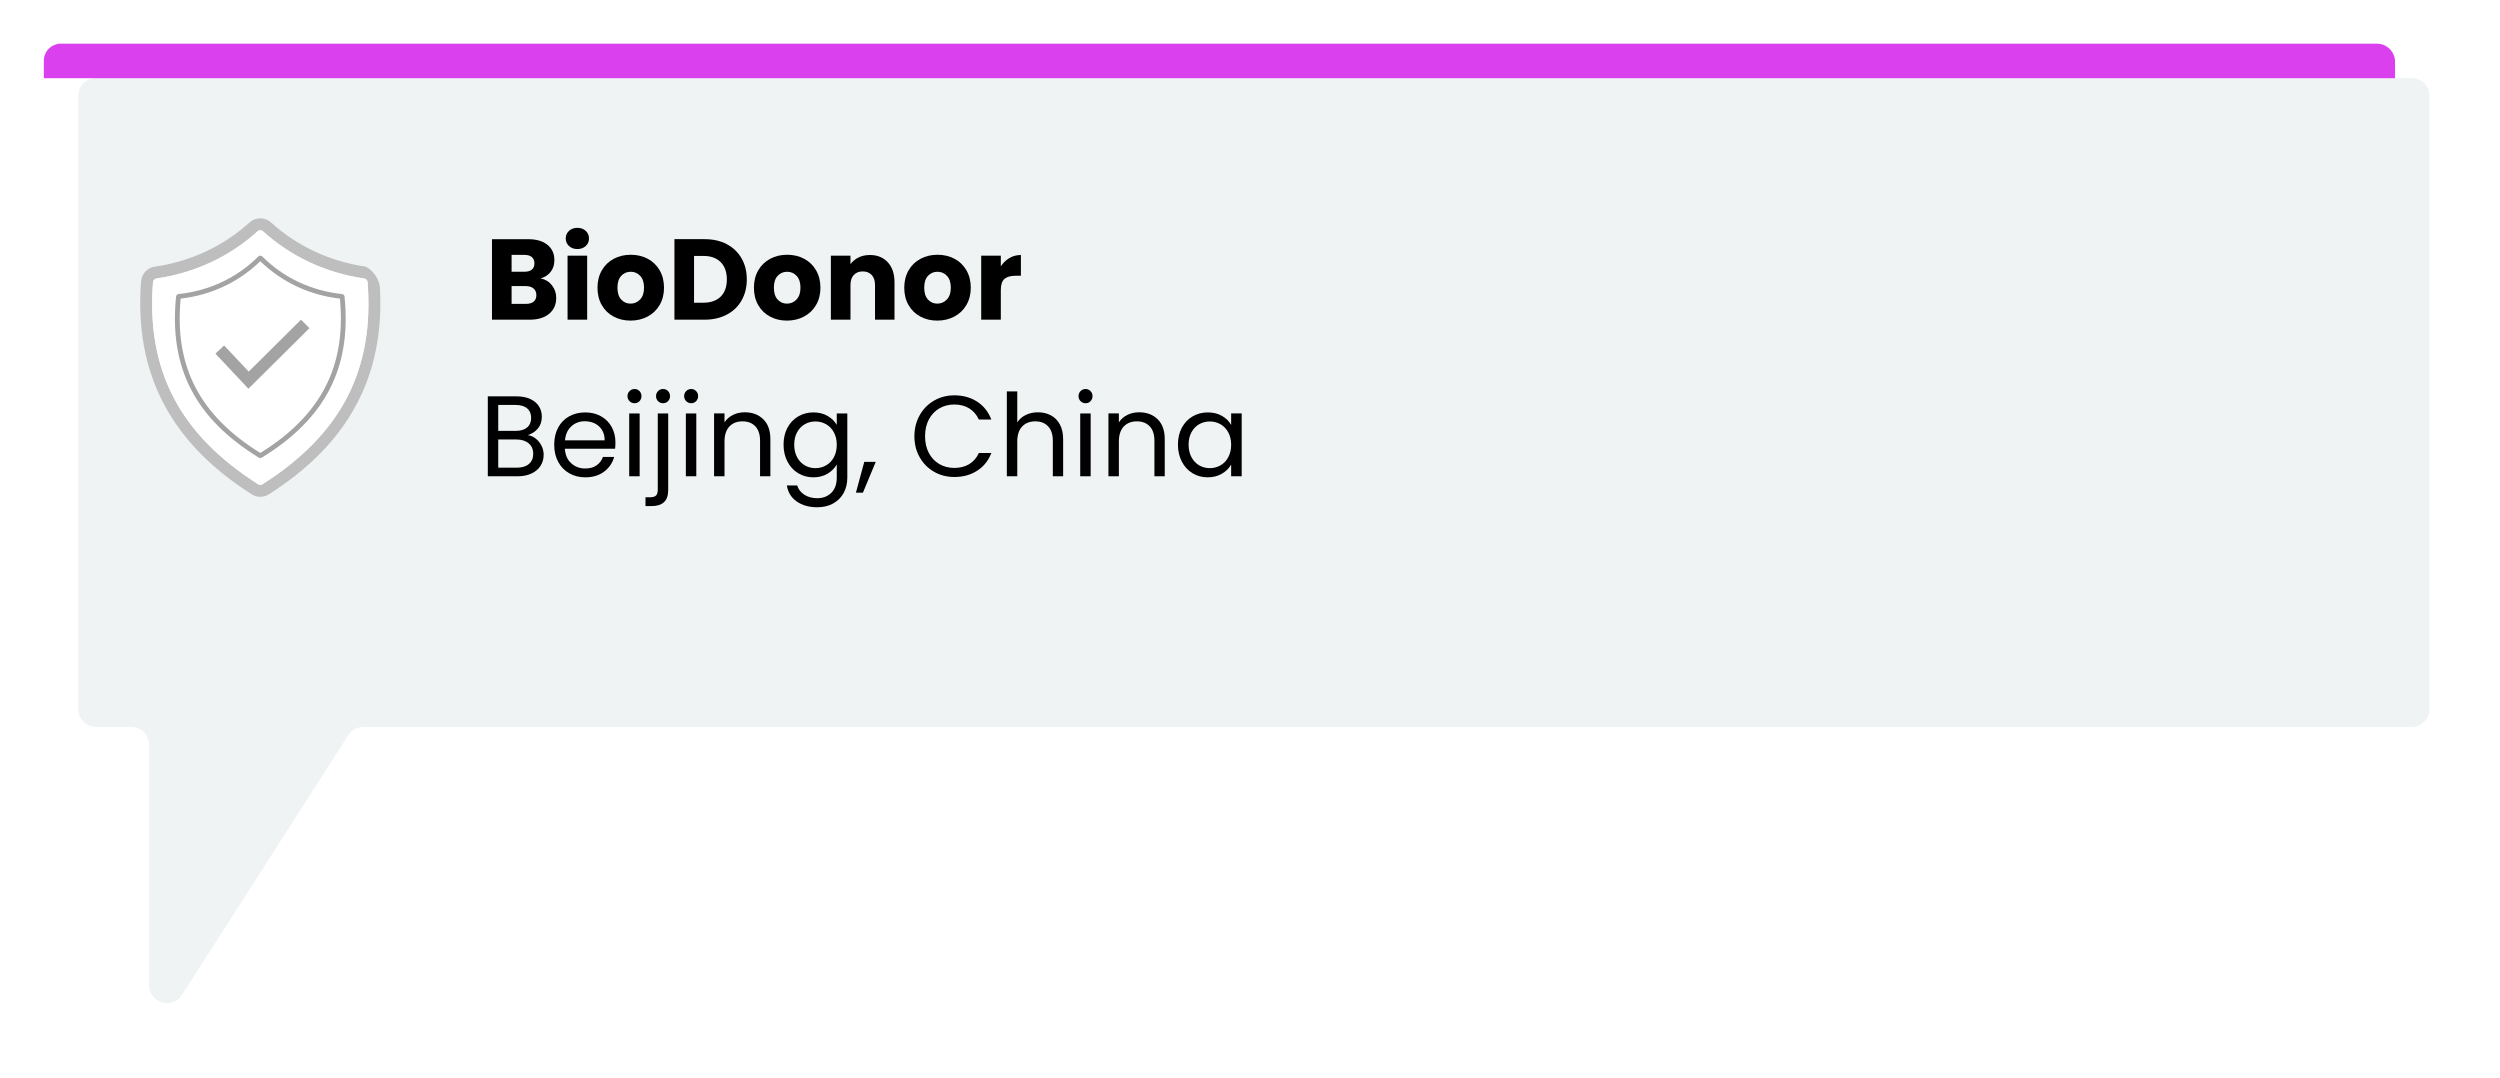
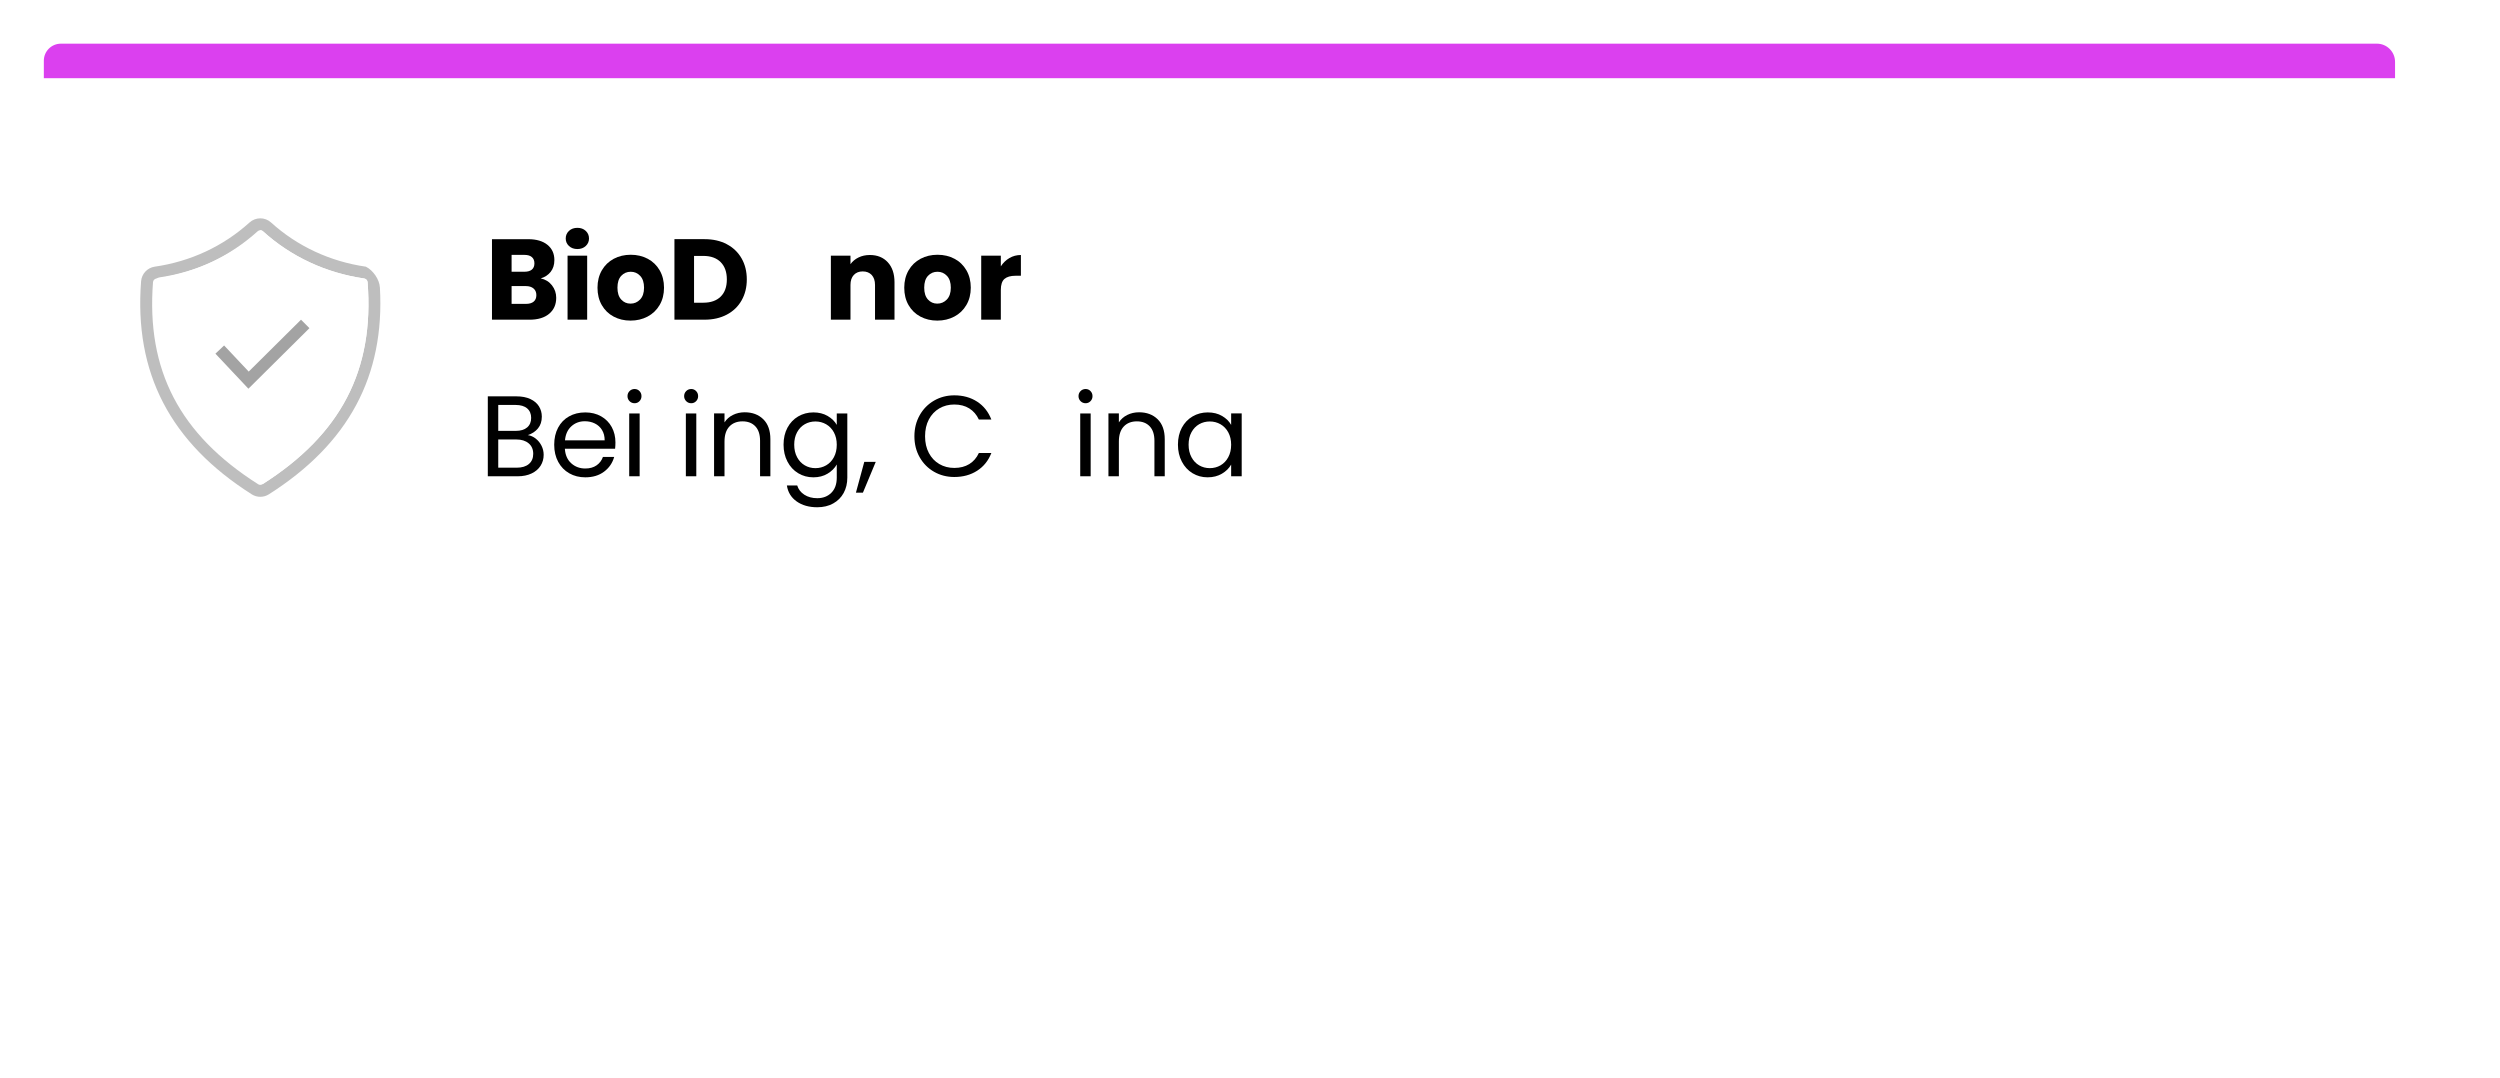
<svg xmlns="http://www.w3.org/2000/svg" id="Layer_2" data-name="Layer 2" viewBox="0 0 218 94">
  <defs>
    <style>
      .cls-1 {
        fill: #bebebe;
      }

      .cls-2 {
        fill: #db40ef;
      }

      .cls-3 {
        fill: #fff;
      }

      .cls-4 {
        fill: #a3a3a3;
      }

      .cls-5 {
        fill: #eff3f4;
        filter: url(#drop-shadow-1);
      }
    </style>
    <filter id="drop-shadow-1" x="0" y="0" width="218" height="94" filterUnits="userSpaceOnUse">
      <feOffset dx="3" dy="3" />
      <feGaussianBlur result="blur" stdDeviation="2" />
      <feFlood flood-color="#000" flood-opacity=".3" />
      <feComposite in2="blur" operator="in" />
      <feComposite in="SourceGraphic" />
    </filter>
  </defs>
  <g id="markers">
    <g>
-       <path class="cls-5" d="M5.375,3.807c-.858,0-1.553.695-1.553,1.553v53.475c0,.858.695,1.553,1.553,1.553h3.079c.858,0,1.553.695,1.553,1.553v20.972c0,1.551,2.024,2.144,2.861.838l14.509-22.648c.285-.446.778-.715,1.308-.715h178.609c.858,0,1.553-.695,1.553-1.553V5.36c0-.858-.695-1.553-1.553-1.553H5.375Z" />
      <path class="cls-2" d="M5.309,3.807h201.953c.875,0,1.586.711,1.586,1.586v1.427H3.822v-1.526c0-.82.666-1.486,1.486-1.486Z" />
      <g>
        <g>
          <g>
-             <path class="cls-1" d="M33.127,25.051c.442,7.732-2.734,13.644-9.691,18.059-.225.142-.481.212-.738.212s-.513-.071-.738-.212c-7.116-4.515-10.275-10.593-9.656-18.586.05-.642.546-1.177,1.183-1.269,3.126-.45,5.982-1.782,8.268-3.851.531-.481,1.344-.49,1.875-.008,2.286,2.073,5.149,3.407,8.276,3.859l.01.006c.611.304,1.171,1.109,1.208,1.79ZM22.88,42.228c6.853-4.349,9.768-9.95,9.174-17.626-.013-.163-.14-.294-.3-.319-3.332-.481-6.384-1.905-8.824-4.117-.065-.06-.148-.09-.231-.09s-.167.029-.231.09c-2.44,2.213-5.493,3.636-8.824,4.119-.16.023-.287.154-.3.317-.594,7.676,2.321,13.277,9.174,17.626.108.069.254.069.363,0Z" />
+             <path class="cls-1" d="M33.127,25.051c.442,7.732-2.734,13.644-9.691,18.059-.225.142-.481.212-.738.212s-.513-.071-.738-.212c-7.116-4.515-10.275-10.593-9.656-18.586.05-.642.546-1.177,1.183-1.269,3.126-.45,5.982-1.782,8.268-3.851.531-.481,1.344-.49,1.875-.008,2.286,2.073,5.149,3.407,8.276,3.859l.01.006c.611.304,1.171,1.109,1.208,1.79ZM22.88,42.228c6.853-4.349,9.768-9.95,9.174-17.626-.013-.163-.14-.294-.3-.319-3.332-.481-6.384-1.905-8.824-4.117-.065-.06-.148-.09-.231-.09c-2.44,2.213-5.493,3.636-8.824,4.119-.16.023-.287.154-.3.317-.594,7.676,2.321,13.277,9.174,17.626.108.069.254.069.363,0Z" />
            <path class="cls-3" d="M32.054,24.603c.594,7.676-2.321,13.277-9.174,17.626-.108.069-.254.069-.363,0-6.853-4.349-9.768-9.95-9.174-17.626.013-.163.14-.294.3-.317,3.332-.483,6.384-1.907,8.824-4.119.065-.06.148-.09.231-.09s.167.029.231.09c2.44,2.213,5.493,3.636,8.824,4.117.16.025.287.156.3.319Z" />
          </g>
-           <path class="cls-4" d="M29.829,25.642h-0c-2.683-.283-5.088-1.415-6.955-3.275-.097-.097-.254-.097-.351,0-1.866,1.858-4.269,2.99-6.951,3.274-.114.012-.206.103-.217.217-.633,6.18,1.661,10.645,7.22,14.051.038.023.08.034.123.034.043,0,.087-.012.127-.035,5.558-3.405,7.851-7.871,7.217-14.055-.013-.113-.1-.2-.212-.211ZM22.698,39.497c-5.297-3.279-7.506-7.561-6.943-13.456,2.665-.311,5.059-1.436,6.943-3.261,1.884,1.825,4.278,2.95,6.943,3.261.563,5.897-1.647,10.179-6.943,13.456Z" />
          <polygon class="cls-4" points="21.687 32.403 19.543 30.125 18.784 30.839 21.661 33.896 26.983 28.616 26.249 27.877 21.687 32.403" />
        </g>
        <g>
          <path d="M48.132,24.882c.246.316.37.679.37,1.085,0,.587-.205,1.052-.615,1.395-.41.344-.982.516-1.715.516h-3.271v-7.021h3.16c.713,0,1.272.164,1.675.49.403.327.606.77.606,1.33,0,.413-.108.757-.325,1.03s-.505.463-.865.569c.406.087.733.289.981.606ZM44.611,23.696h1.12c.28,0,.495-.061.645-.185.149-.123.225-.305.225-.545s-.075-.424-.225-.55c-.15-.127-.365-.19-.645-.19h-1.12v1.47ZM46.536,26.302c.157-.13.235-.318.235-.565,0-.246-.082-.44-.245-.58-.163-.14-.389-.21-.675-.21h-1.24v1.551h1.26c.287,0,.509-.065.665-.195Z" />
          <path d="M49.616,21.452c-.19-.177-.285-.396-.285-.655,0-.267.096-.488.285-.665.19-.177.435-.265.735-.265.293,0,.535.088.725.265.19.177.285.398.285.665,0,.26-.095.478-.285.655-.19.177-.432.265-.725.265-.3,0-.545-.088-.735-.265ZM51.201,22.297v5.58h-1.71v-5.58h1.71Z" />
          <path d="M53.507,27.606c-.438-.233-.78-.566-1.03-1-.25-.433-.375-.94-.375-1.52,0-.573.127-1.078.38-1.516.253-.436.6-.771,1.04-1.005s.934-.35,1.48-.35c.546,0,1.04.116,1.48.35.44.233.787.568,1.04,1.005.253.438.38.942.38,1.516s-.128,1.078-.385,1.515-.606.771-1.05,1.005-.939.351-1.485.351-1.038-.117-1.475-.351ZM55.816,26.117c.231-.24.345-.584.345-1.03s-.111-.79-.335-1.03c-.223-.24-.498-.36-.824-.36-.334,0-.61.119-.83.355-.221.236-.33.582-.33,1.035,0,.446.108.79.325,1.03.216.239.488.359.815.359s.606-.12.835-.359Z" />
          <path d="M63.381,21.297c.554.293.981.705,1.285,1.234.304.53.455,1.143.455,1.836,0,.686-.151,1.296-.455,1.829-.304.534-.733.947-1.29,1.24-.557.294-1.201.44-1.935.44h-2.63v-7.021h2.63c.74,0,1.387.147,1.94.44ZM62.841,25.867c.36-.353.54-.854.54-1.5,0-.647-.18-1.15-.54-1.511-.359-.359-.863-.54-1.51-.54h-.81v4.08h.81c.646,0,1.15-.177,1.51-.529Z" />
-           <path d="M67.147,27.606c-.438-.233-.78-.566-1.03-1-.25-.433-.375-.94-.375-1.52,0-.573.127-1.078.38-1.516.253-.436.6-.771,1.04-1.005s.934-.35,1.48-.35c.546,0,1.04.116,1.48.35.44.233.787.568,1.04,1.005.253.438.38.942.38,1.516s-.128,1.078-.385,1.515-.606.771-1.05,1.005-.939.351-1.485.351-1.038-.117-1.475-.351ZM69.456,26.117c.231-.24.345-.584.345-1.03s-.111-.79-.335-1.03c-.223-.24-.498-.36-.824-.36-.334,0-.61.119-.83.355-.221.236-.33.582-.33,1.035,0,.446.108.79.325,1.03.216.239.488.359.815.359s.606-.12.835-.359Z" />
          <path d="M77.416,22.872c.391.423.585,1.005.585,1.745v3.26h-1.699v-3.03c0-.373-.098-.663-.29-.87-.194-.206-.454-.31-.78-.31-.327,0-.587.103-.78.31-.193.207-.29.497-.29.87v3.03h-1.71v-5.58h1.71v.74c.174-.247.406-.442.7-.585.293-.144.623-.216.99-.216.653,0,1.175.212,1.565.636Z" />
          <path d="M80.256,27.606c-.436-.233-.78-.566-1.03-1-.25-.433-.375-.94-.375-1.52,0-.573.127-1.078.381-1.516.253-.436.6-.771,1.04-1.005.44-.233.933-.35,1.48-.35s1.04.116,1.48.35c.44.233.786.568,1.04,1.005.253.438.38.942.38,1.516s-.129,1.078-.386,1.515c-.256.436-.606.771-1.05,1.005s-.939.351-1.484.351c-.547,0-1.039-.117-1.476-.351ZM82.566,26.117c.23-.24.345-.584.345-1.03s-.111-.79-.335-1.03-.499-.36-.825-.36c-.333,0-.61.119-.83.355s-.33.582-.33,1.035c0,.446.108.79.325,1.03.217.239.488.359.815.359.326,0,.605-.12.835-.359Z" />
          <path d="M88.022,22.502c.3-.177.633-.266,1-.266v1.81h-.471c-.427,0-.746.092-.96.274-.213.184-.319.506-.319.966v2.59h-1.71v-5.58h1.71v.93c.199-.307.449-.548.75-.725Z" />
        </g>
        <g>
          <path d="M46.722,38.252c.21.167.377.374.5.62.123.247.185.51.185.79,0,.353-.09.672-.27.955-.18.283-.442.507-.785.67s-.749.245-1.215.245h-2.6v-6.97h2.5c.473,0,.876.078,1.21.234.334.157.584.369.75.636s.25.566.25.899c0,.414-.112.755-.335,1.025-.224.27-.519.465-.885.585.253.04.485.144.695.31ZM43.447,37.572h1.53c.427,0,.757-.1.99-.3.233-.2.35-.477.35-.83s-.117-.63-.35-.83c-.233-.2-.57-.3-1.01-.3h-1.51v2.26ZM46.117,40.462c.253-.213.38-.51.38-.89,0-.387-.133-.691-.4-.915s-.624-.335-1.07-.335h-1.58v2.46h1.61c.453,0,.807-.106,1.06-.32Z" />
          <path d="M53.637,39.132h-4.38c.033.54.218.962.555,1.266.336.303.745.455,1.225.455.393,0,.721-.092.985-.275.263-.184.448-.428.555-.735h.98c-.147.527-.44.955-.88,1.285-.44.33-.986.495-1.64.495-.52,0-.985-.116-1.395-.35-.41-.233-.732-.565-.965-.995s-.35-.929-.35-1.495.113-1.063.34-1.49.545-.755.955-.984c.41-.231.881-.346,1.415-.346.52,0,.98.113,1.38.34.4.228.709.539.925.935.217.397.325.845.325,1.345,0,.174-.01.356-.03.55ZM52.497,37.497c-.153-.25-.362-.44-.625-.57-.264-.13-.555-.194-.875-.194-.46,0-.852.146-1.175.44-.323.294-.508.7-.555,1.221h3.46c0-.347-.077-.645-.23-.895Z" />
          <path d="M54.897,34.982c-.12-.12-.18-.267-.18-.44,0-.173.06-.319.18-.44.12-.12.267-.181.44-.181.167,0,.308.06.425.181s.175.267.175.44c0,.174-.058.32-.175.44s-.258.18-.425.18c-.174,0-.32-.06-.44-.18ZM55.777,36.052v5.481h-.91v-5.481h.91Z" />
-           <path d="M58.267,42.723c0,.486-.123.843-.37,1.069s-.606.34-1.08.34h-.53v-.769h.38c.253,0,.432-.05.535-.15.103-.1.155-.27.155-.51v-6.65h.91v6.671ZM57.382,34.982c-.117-.12-.175-.267-.175-.44,0-.173.059-.319.175-.44.116-.12.261-.181.435-.181s.318.06.435.181.175.267.175.44c0,.174-.059.32-.175.44s-.262.18-.435.18-.318-.06-.435-.18Z" />
          <path d="M59.836,34.982c-.12-.12-.18-.267-.18-.44,0-.173.06-.319.18-.44.12-.12.267-.181.44-.181.167,0,.308.06.425.181s.175.267.175.44c0,.174-.058.32-.175.44s-.258.18-.425.18c-.174,0-.32-.06-.44-.18ZM60.717,36.052v5.481h-.91v-5.481h.91Z" />
          <path d="M66.557,36.558c.413.403.62.984.62,1.744v3.231h-.9v-3.1c0-.547-.137-.966-.41-1.256-.273-.289-.647-.435-1.12-.435-.48,0-.862.15-1.145.45s-.425.736-.425,1.31v3.03h-.91v-5.481h.91v.78c.18-.28.425-.496.735-.649s.651-.231,1.025-.231c.666,0,1.206.202,1.62.606Z" />
          <path d="M72.171,36.273c.356.206.622.467.795.779v-1h.92v5.601c0,.5-.107.945-.32,1.335s-.519.695-.915.915-.858.33-1.385.33c-.72,0-1.32-.17-1.8-.51-.48-.341-.763-.804-.85-1.391h.9c.1.333.307.602.62.806.313.203.69.305,1.13.305.5,0,.908-.157,1.225-.47.316-.314.475-.754.475-1.32v-1.15c-.18.32-.447.587-.8.8-.353.214-.767.32-1.24.32-.486,0-.928-.12-1.325-.359-.397-.24-.709-.577-.935-1.011-.227-.433-.34-.927-.34-1.48,0-.56.113-1.052.34-1.476.227-.423.538-.751.935-.984.397-.233.838-.351,1.325-.351.474,0,.889.103,1.245.31ZM72.716,37.702c-.167-.307-.392-.541-.675-.705-.284-.163-.595-.245-.935-.245s-.65.08-.93.24c-.28.16-.503.394-.67.7s-.25.667-.25,1.08c0,.42.084.785.25,1.095s.39.547.67.71c.28.163.59.245.93.245s.651-.082.935-.245c.283-.163.508-.4.675-.71s.25-.672.25-1.085-.084-.773-.25-1.08Z" />
          <path d="M76.366,40.273l-1.12,2.689h-.61l.73-2.689h1Z" />
          <path d="M80.196,36.207c.307-.543.725-.968,1.255-1.274s1.118-.46,1.765-.46c.76,0,1.423.183,1.99.55.567.366.98.887,1.24,1.56h-1.09c-.193-.42-.472-.743-.835-.97s-.798-.34-1.305-.34c-.487,0-.924.113-1.31.34-.387.227-.69.549-.91.965-.22.417-.33.905-.33,1.465,0,.554.11,1.039.33,1.455.22.417.523.738.91.965.386.227.823.34,1.31.34.506,0,.941-.111,1.305-.335.363-.223.642-.545.835-.965h1.09c-.26.667-.673,1.182-1.24,1.545-.566.364-1.23.545-1.99.545-.647,0-1.235-.151-1.765-.454-.53-.304-.948-.726-1.255-1.266s-.46-1.149-.46-1.83c0-.68.153-1.291.46-1.835Z" />
-           <path d="M91.636,36.217c.334.177.595.442.785.796.19.352.285.783.285,1.289v3.231h-.9v-3.1c0-.547-.137-.966-.41-1.256-.273-.289-.647-.435-1.12-.435-.48,0-.862.15-1.145.45s-.425.736-.425,1.31v3.03h-.91v-7.4h.91v2.7c.18-.28.428-.496.745-.649.317-.153.672-.231,1.065-.231.413,0,.786.089,1.12.265Z" />
          <path d="M94.226,34.982c-.12-.12-.18-.267-.18-.44,0-.173.06-.319.18-.44.12-.12.267-.181.44-.181.167,0,.308.06.425.181s.175.267.175.44c0,.174-.058.32-.175.44s-.258.18-.425.18c-.174,0-.32-.06-.44-.18ZM95.106,36.052v5.481h-.91v-5.481h.91Z" />
          <path d="M100.946,36.558c.413.403.62.984.62,1.744v3.231h-.9v-3.1c0-.547-.137-.966-.41-1.256-.273-.289-.647-.435-1.12-.435-.48,0-.862.15-1.145.45s-.425.736-.425,1.31v3.03h-.91v-5.481h.91v.78c.18-.28.425-.496.735-.649s.651-.231,1.025-.231c.666,0,1.206.202,1.62.606Z" />
          <path d="M103.056,37.297c.227-.423.538-.751.935-.984.397-.233.838-.351,1.325-.351.48,0,.897.103,1.25.31.353.206.617.467.79.779v-1h.92v5.481h-.92v-1.02c-.18.319-.448.585-.805.795-.357.21-.772.315-1.245.315-.487,0-.927-.12-1.32-.359-.394-.24-.704-.577-.93-1.011-.227-.433-.34-.927-.34-1.48,0-.56.113-1.052.34-1.476ZM107.106,37.702c-.167-.307-.392-.541-.675-.705-.284-.163-.595-.245-.935-.245s-.65.08-.93.24c-.28.16-.503.394-.67.7s-.25.667-.25,1.08c0,.42.084.785.25,1.095s.39.547.67.71c.28.163.59.245.93.245s.651-.082.935-.245c.283-.163.508-.4.675-.71s.25-.672.25-1.085-.084-.773-.25-1.08Z" />
        </g>
      </g>
    </g>
  </g>
</svg>